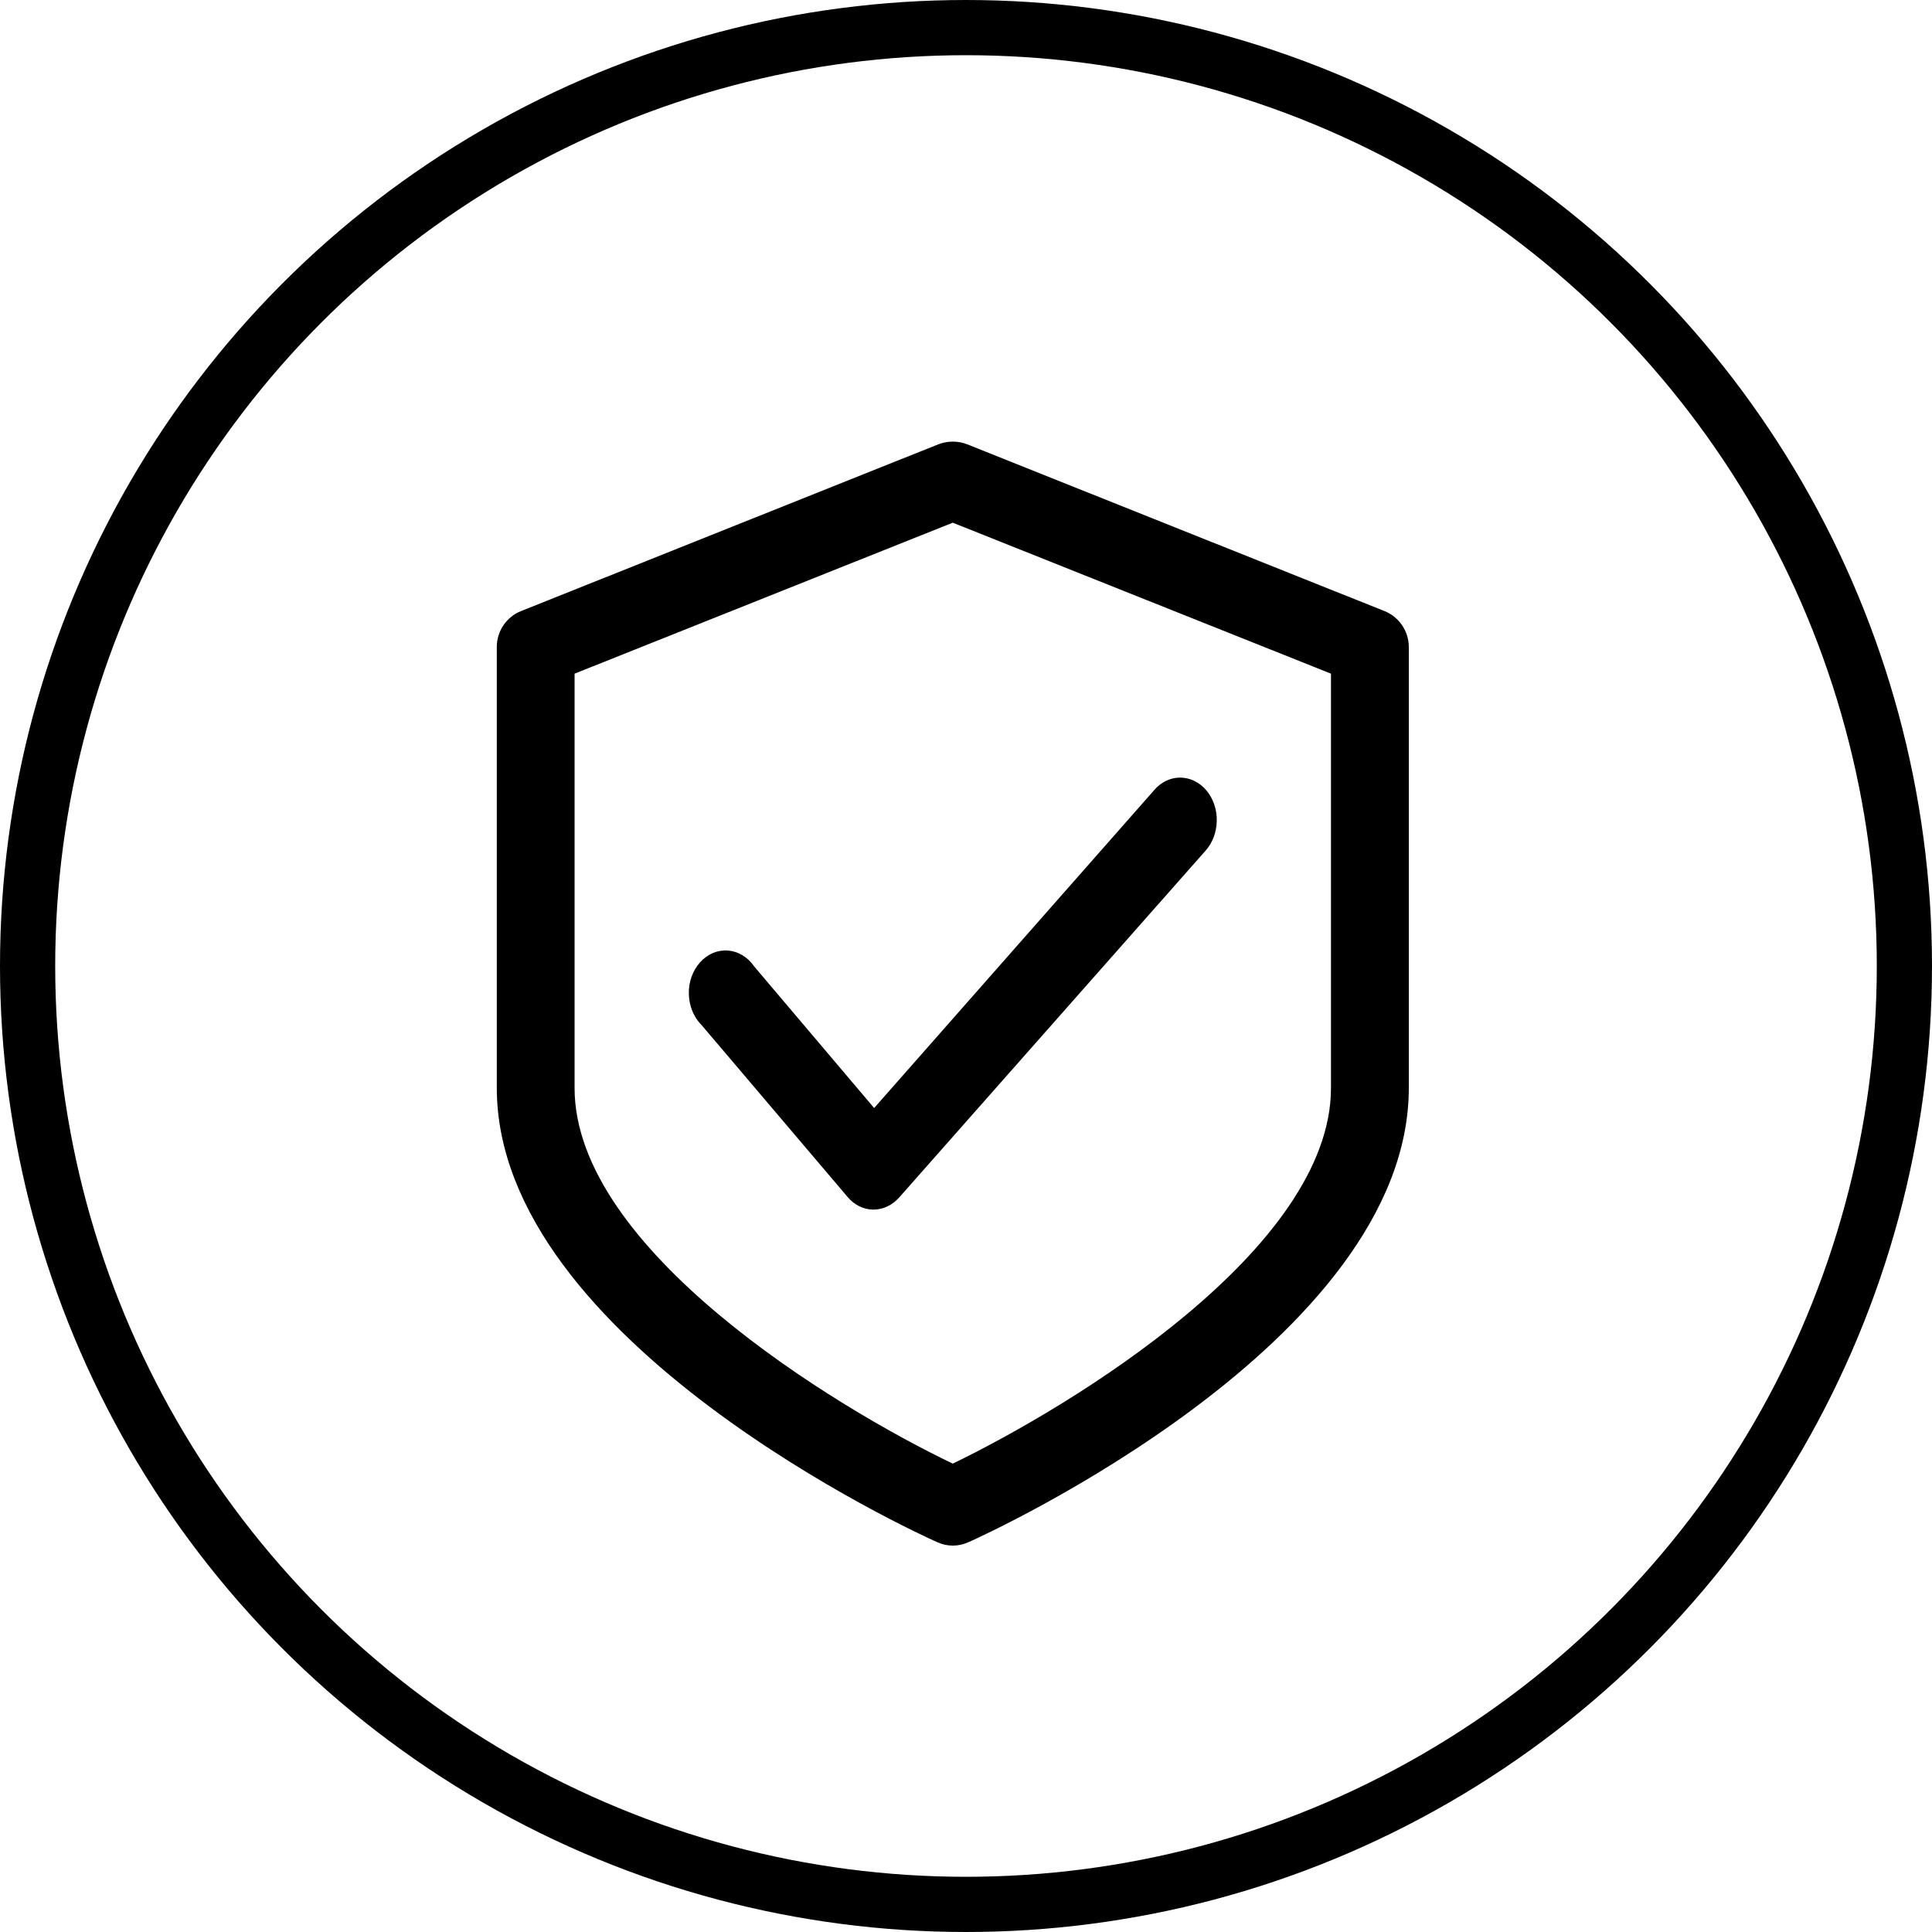
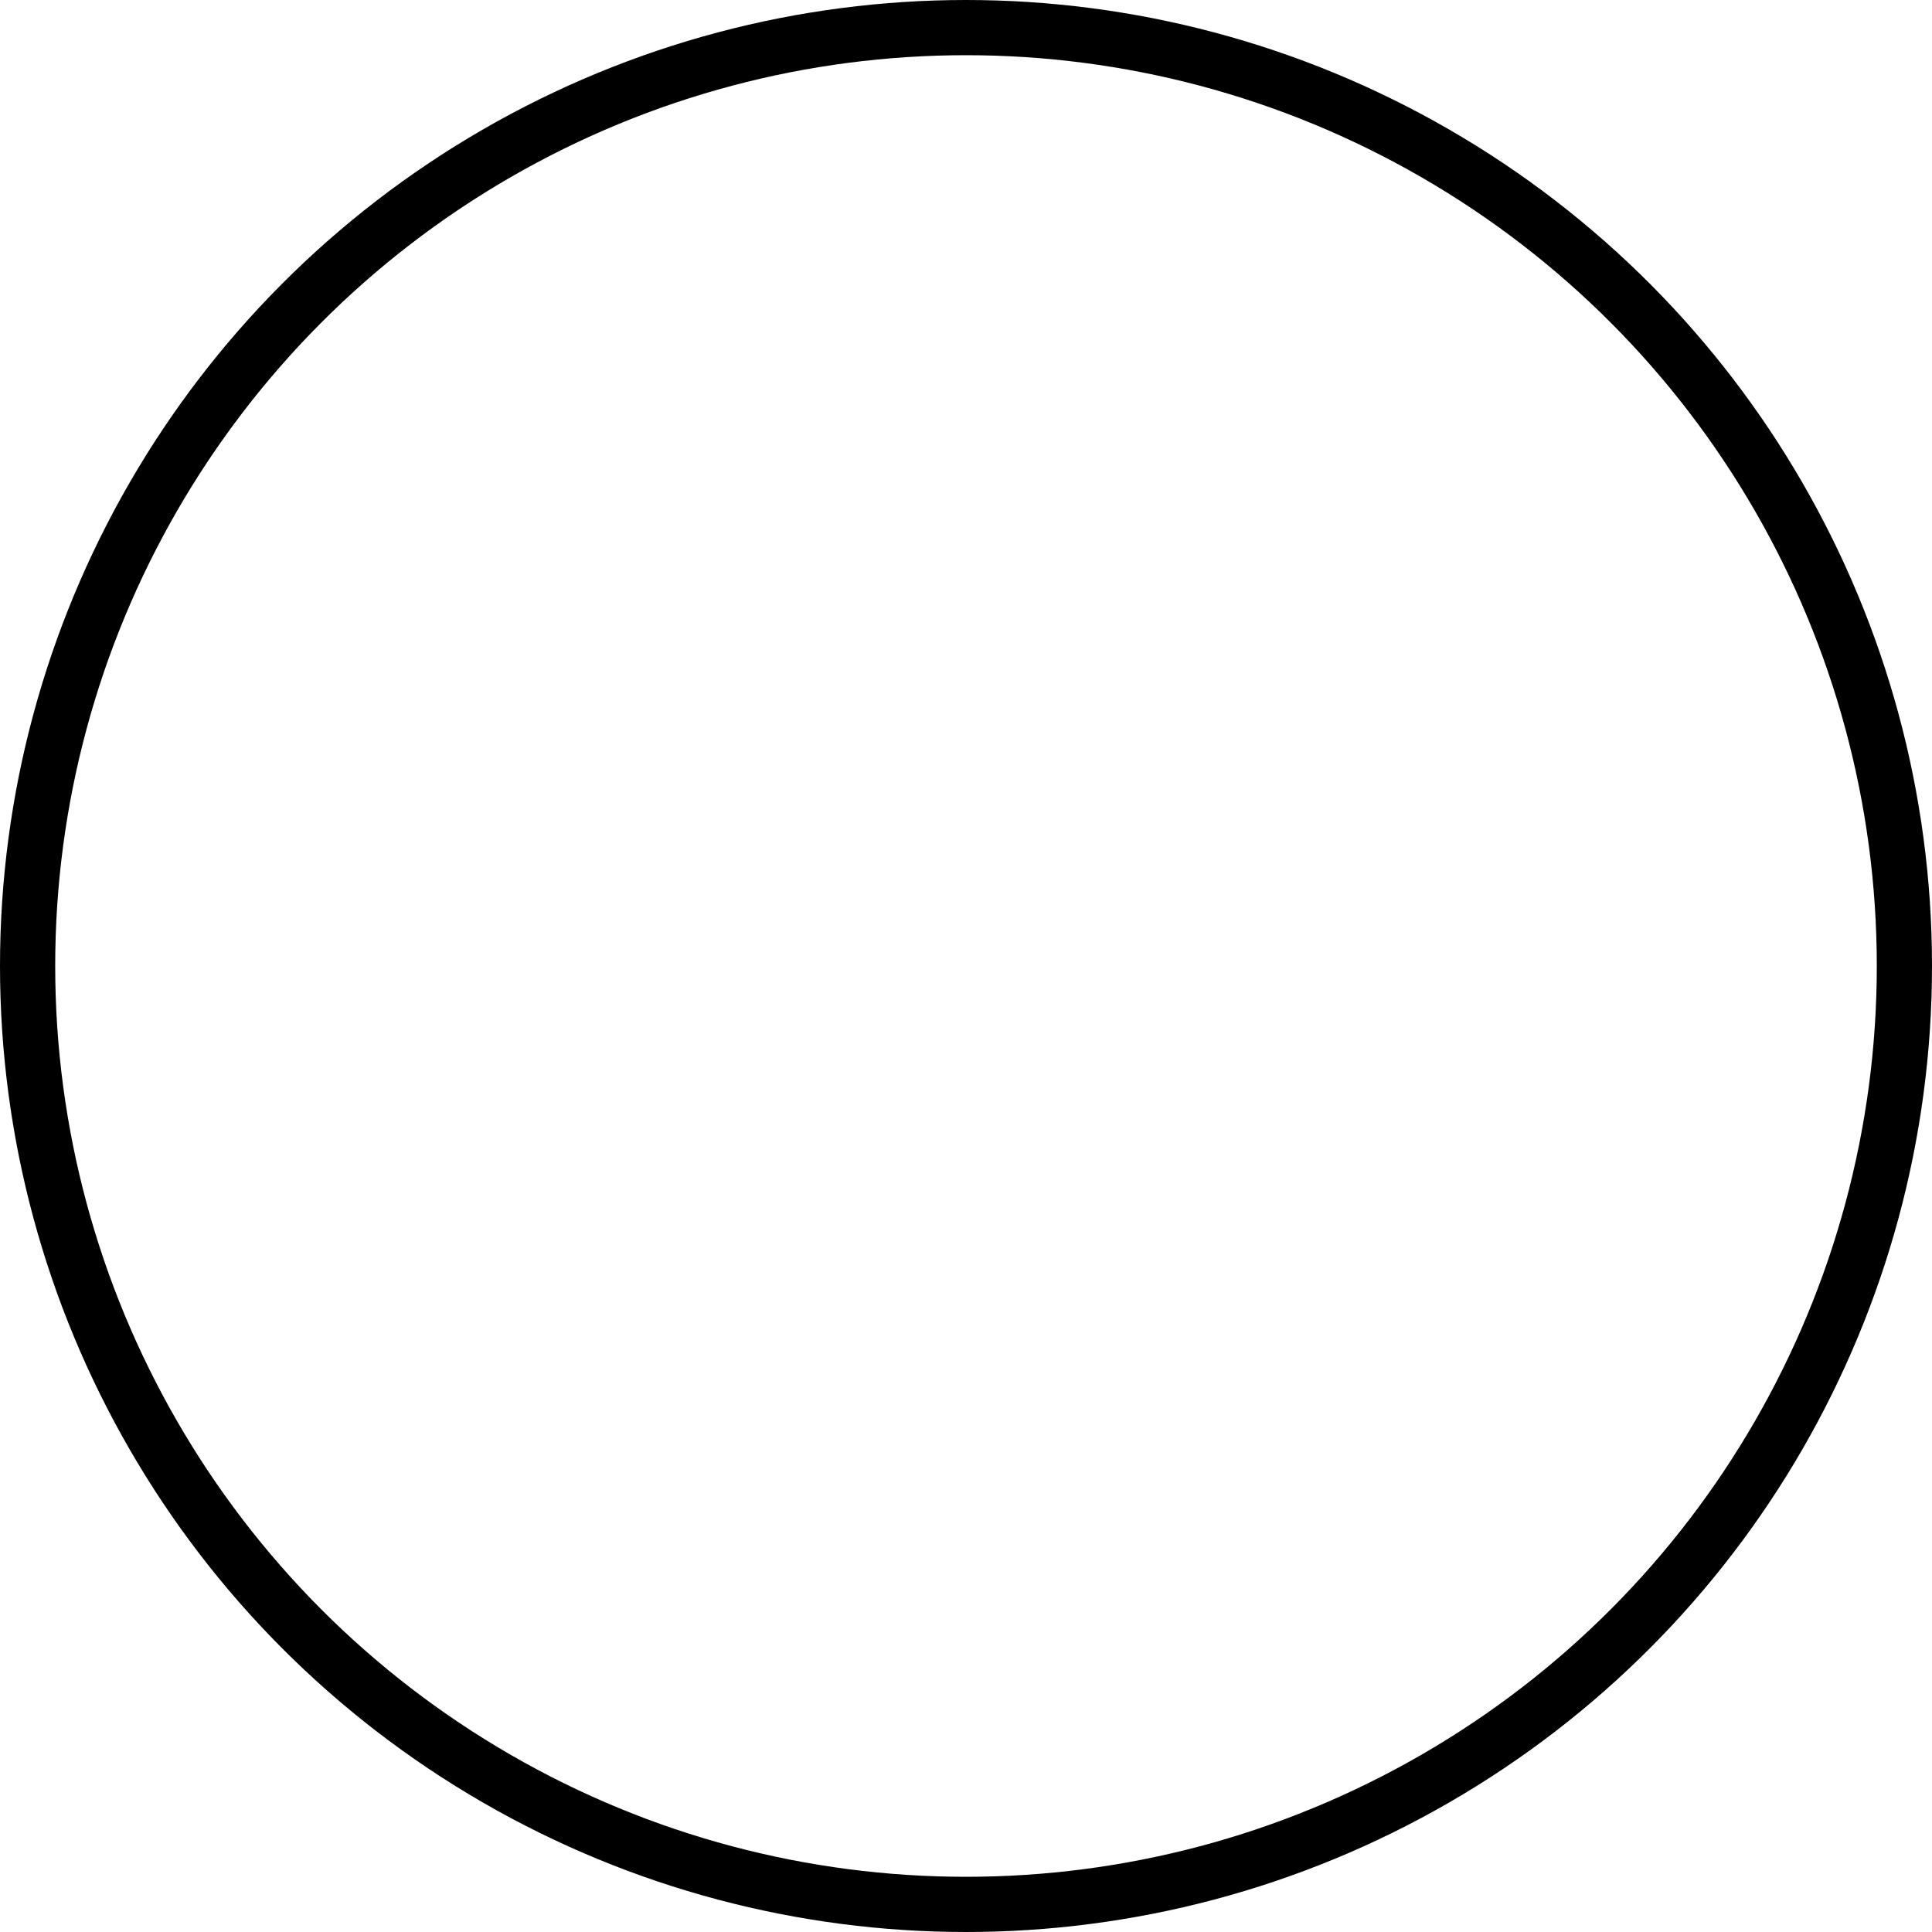
<svg xmlns="http://www.w3.org/2000/svg" width="35" height="35" viewBox="0 0 35 35" fill="none">
  <circle cx="17.5" cy="17.5" r="17" stroke="black" />
-   <path d="M17.26 28C17.162 28 17.065 27.978 16.977 27.937C16.645 27.793 9 24.302 9 19.709V11.724C8.998 11.434 9.176 11.172 9.445 11.068L16.999 8.049H17C17.168 7.984 17.354 7.984 17.521 8.049L25.076 11.068H25.077C25.345 11.174 25.522 11.434 25.522 11.724V19.709C25.522 24.304 17.874 27.794 17.547 27.937C17.456 27.979 17.359 28 17.26 28ZM10.409 12.204V19.709C10.409 22.627 15.106 25.482 17.26 26.515C19.413 25.473 24.112 22.627 24.112 19.709V12.204L17.26 9.469L10.409 12.204Z" fill="black" />
-   <path d="M15.823 21.913C15.645 21.913 15.476 21.83 15.354 21.683L12.709 18.569C12.567 18.428 12.484 18.224 12.479 18.008C12.473 17.792 12.548 17.583 12.683 17.433C12.817 17.283 13.001 17.205 13.187 17.22C13.374 17.234 13.546 17.338 13.663 17.508L15.836 20.073L20.908 14.315H20.907C21.032 14.169 21.203 14.086 21.38 14.087C21.558 14.087 21.729 14.171 21.854 14.317C21.978 14.465 22.047 14.664 22.043 14.869C22.04 15.076 21.966 15.271 21.837 15.414L16.288 21.695C16.163 21.835 15.996 21.913 15.823 21.913Z" fill="black" />
</svg>